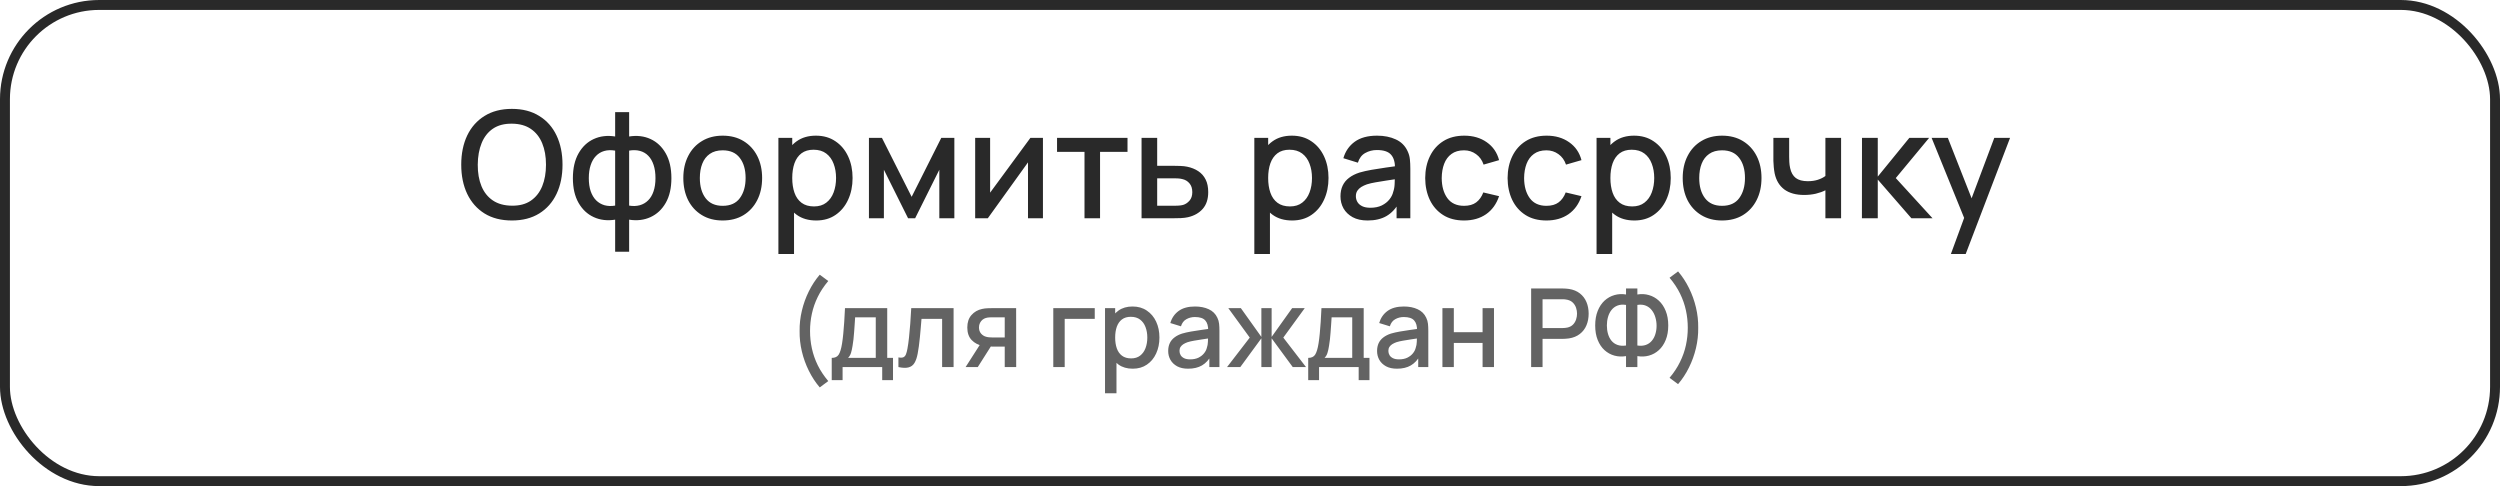
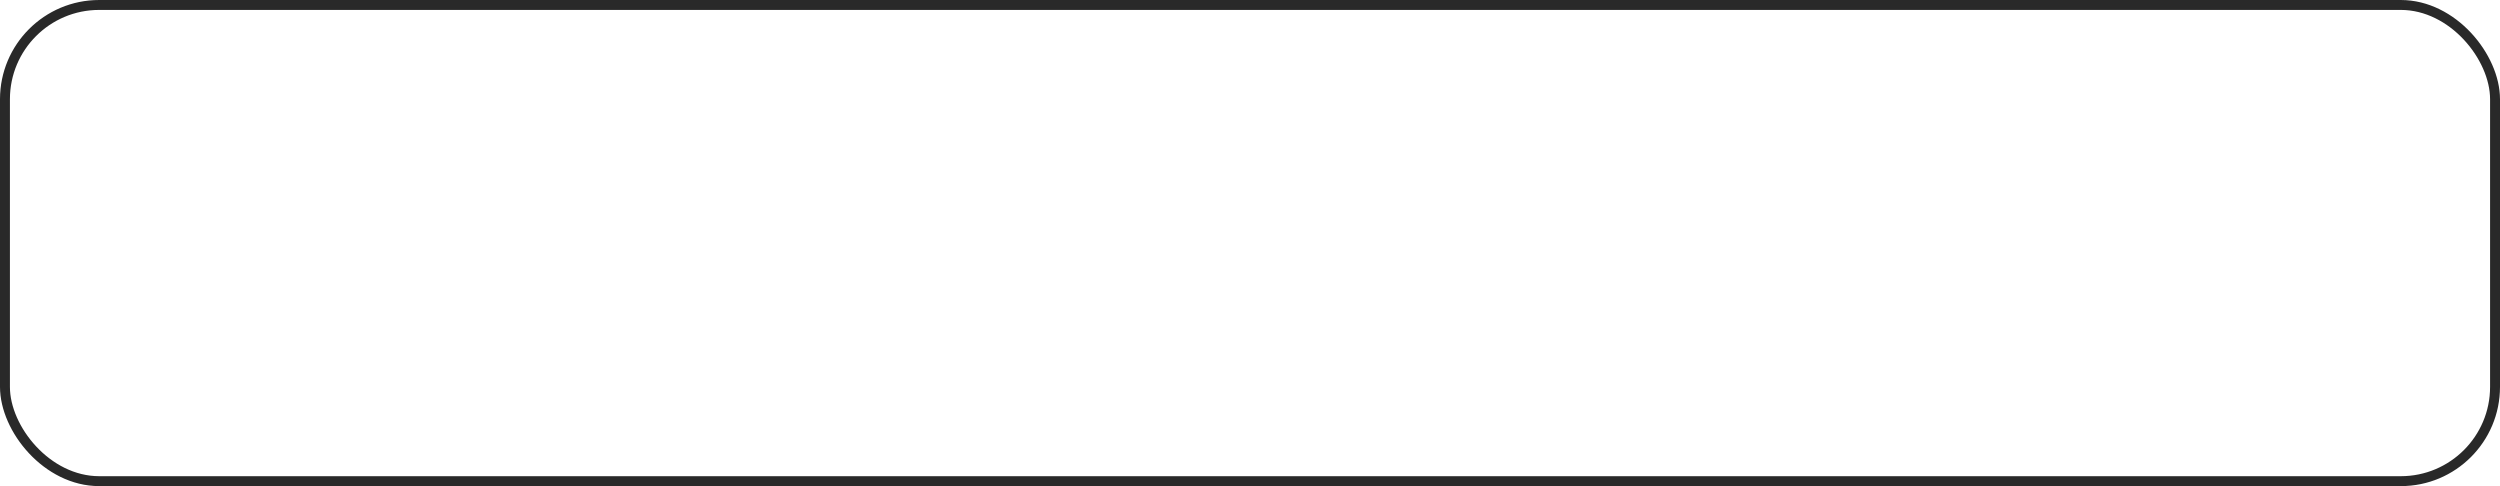
<svg xmlns="http://www.w3.org/2000/svg" width="252" height="49" viewBox="0 0 252 49" fill="none">
  <rect x="0.5" y="0.5" width="251" height="48" rx="9.5" stroke="#292929" />
-   <path d="M51.601 22.225C50.521 22.225 49.601 21.99 48.841 21.52C48.081 21.045 47.498 20.385 47.093 19.54C46.693 18.695 46.493 17.715 46.493 16.6C46.493 15.485 46.693 14.505 47.093 13.66C47.498 12.815 48.081 12.158 48.841 11.688C49.601 11.213 50.521 10.975 51.601 10.975C52.676 10.975 53.593 11.213 54.353 11.688C55.118 12.158 55.701 12.815 56.101 13.66C56.501 14.505 56.701 15.485 56.701 16.6C56.701 17.715 56.501 18.695 56.101 19.54C55.701 20.385 55.118 21.045 54.353 21.52C53.593 21.99 52.676 22.225 51.601 22.225ZM51.601 20.733C52.366 20.742 53.001 20.575 53.506 20.23C54.016 19.88 54.398 19.395 54.653 18.775C54.908 18.15 55.036 17.425 55.036 16.6C55.036 15.775 54.908 15.055 54.653 14.44C54.398 13.82 54.016 13.338 53.506 12.992C53.001 12.648 52.366 12.473 51.601 12.467C50.836 12.457 50.198 12.625 49.688 12.97C49.183 13.315 48.803 13.8 48.548 14.425C48.293 15.05 48.163 15.775 48.158 16.6C48.153 17.425 48.278 18.148 48.533 18.767C48.788 19.383 49.171 19.863 49.681 20.207C50.196 20.552 50.836 20.727 51.601 20.733ZM62.007 25.375V22.142C61.217 22.267 60.499 22.183 59.854 21.887C59.209 21.593 58.697 21.113 58.317 20.448C57.937 19.782 57.747 18.953 57.747 17.957C57.747 16.962 57.937 16.13 58.317 15.46C58.697 14.79 59.209 14.307 59.854 14.012C60.499 13.717 61.217 13.633 62.007 13.758V11.305H63.417V13.758C64.207 13.633 64.924 13.717 65.569 14.012C66.214 14.307 66.727 14.79 67.107 15.46C67.487 16.13 67.677 16.962 67.677 17.957C67.677 18.953 67.487 19.782 67.107 20.448C66.727 21.113 66.214 21.593 65.569 21.887C64.924 22.183 64.207 22.267 63.417 22.142V25.375H62.007ZM62.007 20.725V15.182C61.602 15.113 61.234 15.125 60.904 15.22C60.579 15.315 60.302 15.482 60.072 15.723C59.842 15.957 59.664 16.265 59.539 16.645C59.414 17.02 59.352 17.457 59.352 17.957C59.352 18.457 59.414 18.895 59.539 19.27C59.669 19.645 59.852 19.953 60.087 20.192C60.327 20.427 60.609 20.593 60.934 20.688C61.259 20.777 61.617 20.79 62.007 20.725ZM63.417 20.725C63.807 20.79 64.164 20.777 64.489 20.688C64.814 20.598 65.094 20.435 65.329 20.2C65.569 19.965 65.752 19.66 65.877 19.285C66.007 18.905 66.072 18.462 66.072 17.957C66.072 17.448 66.009 17.005 65.884 16.63C65.759 16.25 65.582 15.943 65.352 15.707C65.122 15.467 64.842 15.303 64.512 15.213C64.187 15.123 63.822 15.113 63.417 15.182V20.725ZM72.847 22.225C72.037 22.225 71.335 22.043 70.74 21.677C70.144 21.312 69.684 20.81 69.359 20.17C69.04 19.525 68.879 18.782 68.879 17.942C68.879 17.098 69.044 16.355 69.374 15.715C69.704 15.07 70.167 14.57 70.762 14.215C71.357 13.855 72.052 13.675 72.847 13.675C73.657 13.675 74.359 13.857 74.954 14.223C75.549 14.588 76.01 15.09 76.335 15.73C76.659 16.37 76.822 17.108 76.822 17.942C76.822 18.788 76.657 19.532 76.327 20.177C76.002 20.817 75.542 21.32 74.947 21.685C74.352 22.045 73.652 22.225 72.847 22.225ZM72.847 20.747C73.622 20.747 74.2 20.488 74.579 19.968C74.965 19.442 75.157 18.767 75.157 17.942C75.157 17.098 74.962 16.422 74.572 15.918C74.187 15.408 73.612 15.152 72.847 15.152C72.322 15.152 71.889 15.273 71.549 15.512C71.21 15.748 70.957 16.075 70.792 16.495C70.627 16.91 70.544 17.392 70.544 17.942C70.544 18.793 70.74 19.473 71.129 19.983C71.519 20.492 72.092 20.747 72.847 20.747ZM82.273 22.225C81.498 22.225 80.848 22.038 80.323 21.663C79.798 21.282 79.4 20.77 79.13 20.125C78.86 19.48 78.725 18.753 78.725 17.942C78.725 17.133 78.858 16.405 79.123 15.76C79.393 15.115 79.788 14.607 80.308 14.238C80.833 13.863 81.478 13.675 82.243 13.675C83.003 13.675 83.658 13.863 84.208 14.238C84.763 14.607 85.19 15.115 85.49 15.76C85.79 16.4 85.94 17.128 85.94 17.942C85.94 18.753 85.79 19.483 85.49 20.133C85.195 20.777 84.773 21.288 84.223 21.663C83.678 22.038 83.028 22.225 82.273 22.225ZM78.463 25.6V13.9H79.858V19.727H80.038V25.6H78.463ZM82.055 20.808C82.555 20.808 82.968 20.68 83.293 20.425C83.623 20.17 83.868 19.828 84.028 19.398C84.193 18.962 84.275 18.477 84.275 17.942C84.275 17.413 84.193 16.933 84.028 16.503C83.868 16.073 83.62 15.73 83.285 15.475C82.95 15.22 82.523 15.092 82.003 15.092C81.513 15.092 81.108 15.213 80.788 15.453C80.473 15.693 80.238 16.027 80.083 16.457C79.933 16.887 79.858 17.383 79.858 17.942C79.858 18.503 79.933 18.997 80.083 19.427C80.233 19.858 80.47 20.195 80.795 20.44C81.12 20.685 81.54 20.808 82.055 20.808ZM87.589 22V13.9H88.901L91.894 19.84L94.879 13.9H96.199V22H94.684V17.11L92.246 22H91.534L89.096 17.11V22H87.589ZM105.129 13.9V22H103.622V16.367L99.572 22H98.297V13.9H99.804V19.42L103.862 13.9H105.129ZM109.318 22V15.31H106.55V13.9H113.653V15.31H110.885V22H109.318ZM115.069 22V13.9H116.644V16.712H118.242C118.472 16.712 118.717 16.718 118.977 16.727C119.242 16.738 119.469 16.762 119.659 16.802C120.094 16.892 120.469 17.043 120.784 17.253C121.104 17.462 121.352 17.742 121.527 18.093C121.702 18.438 121.789 18.863 121.789 19.367C121.789 20.073 121.604 20.635 121.234 21.055C120.869 21.47 120.374 21.75 119.749 21.895C119.549 21.94 119.312 21.97 119.037 21.985C118.767 21.995 118.519 22 118.294 22H115.069ZM116.644 20.74H118.384C118.509 20.74 118.652 20.735 118.812 20.725C118.972 20.715 119.119 20.692 119.254 20.657C119.494 20.587 119.709 20.445 119.899 20.23C120.089 20.015 120.184 19.727 120.184 19.367C120.184 18.997 120.089 18.703 119.899 18.483C119.714 18.262 119.479 18.12 119.194 18.055C119.059 18.02 118.922 17.997 118.782 17.988C118.642 17.977 118.509 17.973 118.384 17.973H116.644V20.74ZM130.246 22.225C129.471 22.225 128.821 22.038 128.296 21.663C127.771 21.282 127.374 20.77 127.104 20.125C126.834 19.48 126.699 18.753 126.699 17.942C126.699 17.133 126.831 16.405 127.096 15.76C127.366 15.115 127.761 14.607 128.281 14.238C128.806 13.863 129.451 13.675 130.216 13.675C130.976 13.675 131.631 13.863 132.181 14.238C132.736 14.607 133.164 15.115 133.464 15.76C133.764 16.4 133.914 17.128 133.914 17.942C133.914 18.753 133.764 19.483 133.464 20.133C133.169 20.777 132.746 21.288 132.196 21.663C131.651 22.038 131.001 22.225 130.246 22.225ZM126.436 25.6V13.9H127.831V19.727H128.011V25.6H126.436ZM130.029 20.808C130.529 20.808 130.941 20.68 131.266 20.425C131.596 20.17 131.841 19.828 132.001 19.398C132.166 18.962 132.249 18.477 132.249 17.942C132.249 17.413 132.166 16.933 132.001 16.503C131.841 16.073 131.594 15.73 131.259 15.475C130.924 15.22 130.496 15.092 129.976 15.092C129.486 15.092 129.081 15.213 128.761 15.453C128.446 15.693 128.211 16.027 128.056 16.457C127.906 16.887 127.831 17.383 127.831 17.942C127.831 18.503 127.906 18.997 128.056 19.427C128.206 19.858 128.444 20.195 128.769 20.44C129.094 20.685 129.514 20.808 130.029 20.808ZM137.857 22.225C137.257 22.225 136.755 22.115 136.35 21.895C135.945 21.67 135.637 21.375 135.427 21.01C135.222 20.64 135.12 20.235 135.12 19.795C135.12 19.385 135.192 19.025 135.337 18.715C135.482 18.405 135.697 18.142 135.982 17.927C136.267 17.707 136.617 17.53 137.032 17.395C137.392 17.29 137.8 17.198 138.255 17.117C138.71 17.038 139.187 16.962 139.687 16.892C140.192 16.823 140.692 16.753 141.187 16.683L140.617 16.997C140.627 16.363 140.492 15.893 140.212 15.588C139.937 15.277 139.462 15.123 138.787 15.123C138.362 15.123 137.972 15.223 137.617 15.422C137.262 15.617 137.015 15.943 136.875 16.398L135.412 15.947C135.612 15.252 135.992 14.7 136.552 14.29C137.117 13.88 137.867 13.675 138.802 13.675C139.527 13.675 140.157 13.8 140.692 14.05C141.232 14.295 141.627 14.685 141.877 15.22C142.007 15.485 142.087 15.765 142.117 16.06C142.147 16.355 142.162 16.672 142.162 17.012V22H140.775V20.148L141.045 20.387C140.71 21.008 140.282 21.47 139.762 21.775C139.247 22.075 138.612 22.225 137.857 22.225ZM138.135 20.942C138.58 20.942 138.962 20.865 139.282 20.71C139.602 20.55 139.86 20.348 140.055 20.102C140.25 19.858 140.377 19.602 140.437 19.337C140.522 19.098 140.57 18.828 140.58 18.527C140.595 18.227 140.602 17.988 140.602 17.808L141.112 17.995C140.617 18.07 140.167 18.137 139.762 18.198C139.357 18.258 138.99 18.317 138.66 18.378C138.335 18.433 138.045 18.5 137.79 18.58C137.575 18.655 137.382 18.745 137.212 18.85C137.047 18.955 136.915 19.082 136.815 19.233C136.72 19.383 136.672 19.565 136.672 19.78C136.672 19.99 136.725 20.185 136.83 20.365C136.935 20.54 137.095 20.68 137.31 20.785C137.525 20.89 137.8 20.942 138.135 20.942ZM147.575 22.225C146.745 22.225 146.04 22.04 145.46 21.67C144.88 21.3 144.435 20.793 144.125 20.148C143.82 19.503 143.665 18.77 143.66 17.95C143.665 17.115 143.825 16.378 144.14 15.738C144.455 15.092 144.905 14.588 145.49 14.223C146.075 13.857 146.777 13.675 147.597 13.675C148.482 13.675 149.237 13.895 149.862 14.335C150.492 14.775 150.907 15.377 151.107 16.142L149.547 16.593C149.392 16.137 149.137 15.785 148.782 15.535C148.432 15.28 148.03 15.152 147.575 15.152C147.06 15.152 146.637 15.275 146.307 15.52C145.977 15.76 145.732 16.09 145.572 16.51C145.412 16.93 145.33 17.41 145.325 17.95C145.33 18.785 145.52 19.46 145.895 19.975C146.275 20.49 146.835 20.747 147.575 20.747C148.08 20.747 148.487 20.633 148.797 20.402C149.112 20.168 149.352 19.832 149.517 19.398L151.107 19.773C150.842 20.562 150.405 21.17 149.795 21.595C149.185 22.015 148.445 22.225 147.575 22.225ZM155.88 22.225C155.05 22.225 154.345 22.04 153.765 21.67C153.185 21.3 152.74 20.793 152.43 20.148C152.125 19.503 151.97 18.77 151.965 17.95C151.97 17.115 152.13 16.378 152.445 15.738C152.76 15.092 153.21 14.588 153.795 14.223C154.38 13.857 155.083 13.675 155.903 13.675C156.788 13.675 157.543 13.895 158.168 14.335C158.798 14.775 159.213 15.377 159.413 16.142L157.853 16.593C157.698 16.137 157.443 15.785 157.088 15.535C156.738 15.28 156.335 15.152 155.88 15.152C155.365 15.152 154.943 15.275 154.613 15.52C154.283 15.76 154.038 16.09 153.878 16.51C153.718 16.93 153.635 17.41 153.63 17.95C153.635 18.785 153.825 19.46 154.2 19.975C154.58 20.49 155.14 20.747 155.88 20.747C156.385 20.747 156.793 20.633 157.103 20.402C157.418 20.168 157.658 19.832 157.823 19.398L159.413 19.773C159.148 20.562 158.71 21.17 158.1 21.595C157.49 22.015 156.75 22.225 155.88 22.225ZM164.743 22.225C163.968 22.225 163.318 22.038 162.793 21.663C162.268 21.282 161.871 20.77 161.601 20.125C161.331 19.48 161.196 18.753 161.196 17.942C161.196 17.133 161.328 16.405 161.593 15.76C161.863 15.115 162.258 14.607 162.778 14.238C163.303 13.863 163.948 13.675 164.713 13.675C165.473 13.675 166.128 13.863 166.678 14.238C167.233 14.607 167.661 15.115 167.961 15.76C168.261 16.4 168.411 17.128 168.411 17.942C168.411 18.753 168.261 19.483 167.961 20.133C167.666 20.777 167.243 21.288 166.693 21.663C166.148 22.038 165.498 22.225 164.743 22.225ZM160.933 25.6V13.9H162.328V19.727H162.508V25.6H160.933ZM164.526 20.808C165.026 20.808 165.438 20.68 165.763 20.425C166.093 20.17 166.338 19.828 166.498 19.398C166.663 18.962 166.746 18.477 166.746 17.942C166.746 17.413 166.663 16.933 166.498 16.503C166.338 16.073 166.091 15.73 165.756 15.475C165.421 15.22 164.993 15.092 164.473 15.092C163.983 15.092 163.578 15.213 163.258 15.453C162.943 15.693 162.708 16.027 162.553 16.457C162.403 16.887 162.328 17.383 162.328 17.942C162.328 18.503 162.403 18.997 162.553 19.427C162.703 19.858 162.941 20.195 163.266 20.44C163.591 20.685 164.011 20.808 164.526 20.808ZM173.584 22.225C172.774 22.225 172.072 22.043 171.477 21.677C170.882 21.312 170.422 20.81 170.097 20.17C169.777 19.525 169.617 18.782 169.617 17.942C169.617 17.098 169.782 16.355 170.112 15.715C170.442 15.07 170.904 14.57 171.499 14.215C172.094 13.855 172.789 13.675 173.584 13.675C174.394 13.675 175.097 13.857 175.692 14.223C176.287 14.588 176.747 15.09 177.072 15.73C177.397 16.37 177.559 17.108 177.559 17.942C177.559 18.788 177.394 19.532 177.064 20.177C176.739 20.817 176.279 21.32 175.684 21.685C175.089 22.045 174.389 22.225 173.584 22.225ZM173.584 20.747C174.359 20.747 174.937 20.488 175.317 19.968C175.702 19.442 175.894 18.767 175.894 17.942C175.894 17.098 175.699 16.422 175.309 15.918C174.924 15.408 174.349 15.152 173.584 15.152C173.059 15.152 172.627 15.273 172.287 15.512C171.947 15.748 171.694 16.075 171.529 16.495C171.364 16.91 171.282 17.392 171.282 17.942C171.282 18.793 171.477 19.473 171.867 19.983C172.257 20.492 172.829 20.747 173.584 20.747ZM184 22V19.18C183.725 19.32 183.402 19.435 183.032 19.525C182.662 19.61 182.272 19.652 181.862 19.652C181.032 19.652 180.365 19.468 179.86 19.098C179.36 18.723 179.035 18.183 178.885 17.477C178.845 17.267 178.815 17.052 178.795 16.832C178.775 16.608 178.762 16.402 178.757 16.218C178.757 16.032 178.757 15.895 178.757 15.805V13.9H180.347V15.805C180.347 15.935 180.352 16.108 180.362 16.323C180.372 16.532 180.4 16.738 180.445 16.938C180.54 17.387 180.73 17.723 181.015 17.942C181.3 18.157 181.702 18.265 182.222 18.265C182.597 18.265 182.935 18.218 183.235 18.122C183.54 18.023 183.795 17.895 184 17.74V13.9H185.582V22H184ZM187.681 22L187.689 13.9H189.279V17.8L192.459 13.9H194.454L191.094 17.95L194.799 22H192.669L189.279 18.1V22H187.681ZM196.65 25.6L198.218 21.332L198.24 22.593L194.708 13.9H196.343L198.983 20.613H198.503L201.023 13.9H202.613L198.143 25.6H196.65Z" fill="#292929" />
-   <path d="M82.631 39.051C82.205 38.556 81.839 37.997 81.531 37.374C81.223 36.754 80.988 36.103 80.827 35.422C80.665 34.736 80.59 34.052 80.601 33.37C80.59 32.688 80.665 32.006 80.827 31.324C80.988 30.638 81.223 29.986 81.531 29.366C81.839 28.743 82.205 28.183 82.631 27.689L83.489 28.326C83.049 28.847 82.695 29.383 82.427 29.933C82.16 30.479 81.963 31.04 81.839 31.616C81.714 32.188 81.652 32.772 81.652 33.37C81.652 33.964 81.714 34.549 81.839 35.124C81.963 35.7 82.16 36.263 82.427 36.813C82.699 37.363 83.052 37.897 83.489 38.413L82.631 39.051ZM83.838 38.32V36.076C84.165 36.076 84.398 35.968 84.537 35.752C84.68 35.532 84.794 35.159 84.878 34.635C84.929 34.316 84.972 33.977 85.004 33.617C85.041 33.258 85.072 32.87 85.098 32.452C85.124 32.03 85.149 31.566 85.175 31.06H89.432V36.076H90.015V38.32H88.926V37H84.933V38.32H83.838ZM85.483 36.076H88.277V31.984H86.198C86.183 32.226 86.167 32.475 86.148 32.732C86.134 32.989 86.115 33.243 86.094 33.496C86.075 33.749 86.053 33.992 86.028 34.222C86.002 34.453 85.972 34.663 85.939 34.849C85.895 35.139 85.842 35.381 85.78 35.575C85.721 35.77 85.622 35.937 85.483 36.076ZM90.561 37V36.026C90.781 36.067 90.947 36.061 91.061 36.01C91.178 35.955 91.265 35.856 91.32 35.713C91.378 35.57 91.428 35.385 91.468 35.157C91.53 34.824 91.584 34.444 91.628 34.019C91.675 33.59 91.717 33.126 91.754 32.627C91.791 32.129 91.824 31.606 91.853 31.06H96.121V37H94.966V32.144H92.887C92.865 32.433 92.839 32.741 92.81 33.068C92.784 33.39 92.755 33.711 92.722 34.03C92.689 34.349 92.654 34.648 92.618 34.926C92.581 35.205 92.542 35.444 92.502 35.642C92.429 36.038 92.321 36.353 92.178 36.587C92.038 36.819 91.84 36.967 91.584 37.033C91.327 37.103 90.986 37.092 90.561 37ZM101.277 37V34.938H100.1C99.96 34.938 99.794 34.932 99.599 34.921C99.409 34.91 99.229 34.89 99.06 34.861C98.617 34.78 98.246 34.587 97.949 34.283C97.652 33.975 97.504 33.551 97.504 33.013C97.504 32.492 97.643 32.074 97.922 31.759C98.204 31.439 98.562 31.234 98.994 31.142C99.181 31.099 99.372 31.075 99.566 31.071C99.764 31.064 99.931 31.06 100.067 31.06H102.426L102.432 37H101.277ZM97.333 37L98.835 34.651H100.05L98.56 37H97.333ZM100.001 34.014H101.277V31.984H100.001C99.92 31.984 99.821 31.988 99.704 31.995C99.587 32.002 99.473 32.023 99.363 32.056C99.249 32.089 99.139 32.147 99.033 32.231C98.93 32.316 98.846 32.424 98.78 32.556C98.714 32.684 98.681 32.833 98.681 33.002C98.681 33.255 98.752 33.464 98.895 33.629C99.038 33.79 99.209 33.896 99.407 33.947C99.513 33.977 99.62 33.995 99.726 34.002C99.832 34.01 99.924 34.014 100.001 34.014ZM106.171 37V31.06H110.351V32.144H107.321V37H106.171ZM114.18 37.165C113.612 37.165 113.135 37.028 112.75 36.752C112.365 36.474 112.074 36.098 111.876 35.625C111.678 35.152 111.579 34.618 111.579 34.025C111.579 33.431 111.676 32.897 111.87 32.424C112.068 31.951 112.358 31.579 112.739 31.308C113.124 31.032 113.597 30.895 114.158 30.895C114.716 30.895 115.196 31.032 115.599 31.308C116.006 31.579 116.32 31.951 116.54 32.424C116.76 32.893 116.87 33.427 116.87 34.025C116.87 34.618 116.76 35.154 116.54 35.63C116.323 36.103 116.014 36.477 115.61 36.752C115.211 37.028 114.734 37.165 114.18 37.165ZM111.386 39.64V31.06H112.409V35.334H112.541V39.64H111.386ZM114.021 36.126C114.387 36.126 114.69 36.032 114.928 35.845C115.17 35.658 115.35 35.407 115.467 35.092C115.588 34.773 115.649 34.417 115.649 34.025C115.649 33.636 115.588 33.284 115.467 32.968C115.35 32.653 115.168 32.402 114.923 32.215C114.677 32.028 114.364 31.934 113.982 31.934C113.623 31.934 113.326 32.023 113.091 32.199C112.86 32.374 112.688 32.62 112.574 32.935C112.464 33.251 112.409 33.614 112.409 34.025C112.409 34.435 112.464 34.798 112.574 35.114C112.684 35.429 112.858 35.676 113.097 35.856C113.335 36.036 113.643 36.126 114.021 36.126ZM119.762 37.165C119.322 37.165 118.953 37.084 118.656 36.923C118.359 36.758 118.134 36.542 117.98 36.274C117.829 36.003 117.754 35.706 117.754 35.383C117.754 35.082 117.807 34.818 117.914 34.591C118.02 34.364 118.178 34.171 118.387 34.014C118.596 33.852 118.852 33.722 119.157 33.623C119.421 33.546 119.72 33.478 120.053 33.419C120.387 33.361 120.737 33.306 121.104 33.255C121.474 33.203 121.841 33.152 122.204 33.1L121.786 33.331C121.793 32.866 121.694 32.521 121.489 32.297C121.287 32.07 120.939 31.956 120.444 31.956C120.132 31.956 119.846 32.03 119.586 32.176C119.325 32.319 119.144 32.558 119.041 32.892L117.969 32.562C118.115 32.052 118.394 31.647 118.805 31.346C119.219 31.045 119.769 30.895 120.455 30.895C120.986 30.895 121.448 30.987 121.841 31.17C122.237 31.35 122.526 31.636 122.71 32.028C122.805 32.222 122.864 32.428 122.886 32.644C122.908 32.86 122.919 33.093 122.919 33.343V37H121.901V35.642L122.099 35.818C121.854 36.272 121.54 36.611 121.159 36.835C120.781 37.055 120.315 37.165 119.762 37.165ZM119.965 36.224C120.292 36.224 120.572 36.168 120.807 36.054C121.041 35.937 121.23 35.788 121.373 35.608C121.516 35.429 121.61 35.242 121.654 35.047C121.716 34.871 121.751 34.673 121.758 34.453C121.769 34.233 121.775 34.057 121.775 33.925L122.149 34.063C121.786 34.118 121.456 34.167 121.159 34.212C120.862 34.255 120.592 34.3 120.35 34.343C120.112 34.384 119.899 34.433 119.712 34.492C119.555 34.547 119.413 34.613 119.289 34.69C119.168 34.767 119.071 34.861 118.997 34.971C118.928 35.081 118.893 35.214 118.893 35.372C118.893 35.526 118.931 35.669 119.008 35.801C119.085 35.929 119.203 36.032 119.36 36.109C119.518 36.186 119.72 36.224 119.965 36.224ZM123.687 37L125.975 34.03L123.813 31.06H125.078L127.146 33.959V31.06H128.18V33.959L130.248 31.06H131.519L129.357 34.03L131.645 37H130.309L128.18 34.102V37H127.146V34.102L125.023 37H123.687ZM131.867 38.32V36.076C132.193 36.076 132.426 35.968 132.565 35.752C132.708 35.532 132.822 35.159 132.906 34.635C132.958 34.316 133 33.977 133.033 33.617C133.07 33.258 133.101 32.87 133.126 32.452C133.152 32.03 133.178 31.566 133.203 31.06H137.46V36.076H138.043V38.32H136.954V37H132.961V38.32H131.867ZM133.511 36.076H136.305V31.984H134.226C134.212 32.226 134.195 32.475 134.177 32.732C134.162 32.989 134.144 33.243 134.122 33.496C134.104 33.749 134.082 33.992 134.056 34.222C134.03 34.453 134.001 34.663 133.968 34.849C133.924 35.139 133.871 35.381 133.808 35.575C133.75 35.77 133.651 35.937 133.511 36.076ZM140.816 37.165C140.376 37.165 140.008 37.084 139.711 36.923C139.414 36.758 139.188 36.542 139.034 36.274C138.884 36.003 138.809 35.706 138.809 35.383C138.809 35.082 138.862 34.818 138.968 34.591C139.075 34.364 139.232 34.171 139.441 34.014C139.65 33.852 139.907 33.722 140.211 33.623C140.475 33.546 140.774 33.478 141.108 33.419C141.442 33.361 141.792 33.306 142.158 33.255C142.529 33.203 142.895 33.152 143.258 33.1L142.84 33.331C142.848 32.866 142.749 32.521 142.543 32.297C142.342 32.07 141.993 31.956 141.498 31.956C141.187 31.956 140.901 32.03 140.64 32.176C140.38 32.319 140.199 32.558 140.096 32.892L139.023 32.562C139.17 32.052 139.449 31.647 139.859 31.346C140.274 31.045 140.824 30.895 141.509 30.895C142.041 30.895 142.503 30.987 142.895 31.17C143.291 31.35 143.581 31.636 143.764 32.028C143.86 32.222 143.918 32.428 143.94 32.644C143.962 32.86 143.973 33.093 143.973 33.343V37H142.956V35.642L143.154 35.818C142.908 36.272 142.595 36.611 142.213 36.835C141.836 37.055 141.37 37.165 140.816 37.165ZM141.02 36.224C141.346 36.224 141.627 36.168 141.861 36.054C142.096 35.937 142.285 35.788 142.428 35.608C142.571 35.429 142.664 35.242 142.708 35.047C142.771 34.871 142.806 34.673 142.813 34.453C142.824 34.233 142.829 34.057 142.829 33.925L143.203 34.063C142.84 34.118 142.51 34.167 142.213 34.212C141.916 34.255 141.647 34.3 141.405 34.343C141.167 34.384 140.954 34.433 140.767 34.492C140.609 34.547 140.468 34.613 140.343 34.69C140.222 34.767 140.125 34.861 140.052 34.971C139.982 35.081 139.947 35.214 139.947 35.372C139.947 35.526 139.986 35.669 140.063 35.801C140.14 35.929 140.257 36.032 140.415 36.109C140.573 36.186 140.774 36.224 141.02 36.224ZM145.396 37V31.06H146.546V33.486H149.444V31.06H150.594V37H149.444V34.569H146.546V37H145.396ZM154.339 37V29.08H157.54C157.617 29.08 157.712 29.084 157.826 29.091C157.94 29.095 158.048 29.106 158.151 29.124C158.591 29.194 158.957 29.344 159.251 29.575C159.548 29.806 159.769 30.098 159.916 30.45C160.063 30.802 160.136 31.19 160.136 31.616C160.136 32.044 160.063 32.435 159.916 32.787C159.769 33.139 159.548 33.431 159.251 33.661C158.957 33.892 158.591 34.043 158.151 34.112C158.048 34.127 157.938 34.138 157.821 34.145C157.707 34.153 157.613 34.157 157.54 34.157H155.489V37H154.339ZM155.489 33.068H157.496C157.569 33.068 157.65 33.064 157.738 33.056C157.83 33.049 157.916 33.036 157.997 33.018C158.231 32.963 158.42 32.862 158.563 32.715C158.706 32.565 158.809 32.393 158.871 32.199C158.933 32.004 158.965 31.81 158.965 31.616C158.965 31.421 158.933 31.229 158.871 31.038C158.809 30.844 158.706 30.673 158.563 30.526C158.42 30.376 158.231 30.273 157.997 30.218C157.916 30.197 157.83 30.182 157.738 30.174C157.65 30.167 157.569 30.163 157.496 30.163H155.489V33.068ZM163.903 37V35.895C163.496 35.964 163.106 35.948 162.732 35.845C162.361 35.742 162.029 35.559 161.736 35.295C161.446 35.031 161.217 34.69 161.049 34.272C160.88 33.854 160.796 33.366 160.796 32.809C160.796 32.248 160.88 31.759 161.049 31.34C161.217 30.919 161.446 30.574 161.736 30.306C162.029 30.039 162.361 29.852 162.732 29.745C163.106 29.636 163.496 29.615 163.903 29.685V29.08H165.047V29.685C165.454 29.615 165.843 29.636 166.213 29.745C166.587 29.852 166.919 30.039 167.209 30.306C167.502 30.574 167.733 30.919 167.902 31.34C168.074 31.759 168.16 32.248 168.16 32.809C168.16 33.366 168.074 33.854 167.902 34.272C167.733 34.69 167.502 35.031 167.209 35.295C166.919 35.559 166.587 35.742 166.213 35.845C165.843 35.948 165.454 35.964 165.047 35.895V37H163.903ZM163.903 34.828V30.735C163.573 30.684 163.285 30.706 163.04 30.802C162.798 30.897 162.598 31.045 162.44 31.247C162.282 31.445 162.165 31.68 162.088 31.951C162.011 32.219 161.973 32.505 161.973 32.809C161.973 33.11 162.011 33.394 162.088 33.661C162.165 33.925 162.282 34.155 162.44 34.349C162.598 34.54 162.798 34.679 163.04 34.767C163.285 34.855 163.573 34.875 163.903 34.828ZM165.047 34.828C165.377 34.875 165.663 34.855 165.905 34.767C166.147 34.679 166.347 34.54 166.505 34.349C166.666 34.158 166.785 33.933 166.862 33.672C166.943 33.408 166.983 33.13 166.983 32.837C166.983 32.543 166.943 32.261 166.862 31.989C166.785 31.718 166.666 31.48 166.505 31.274C166.347 31.066 166.147 30.912 165.905 30.812C165.663 30.71 165.377 30.684 165.047 30.735V34.828ZM169.149 38.721L168.291 38.084C168.728 37.566 169.08 37.033 169.347 36.483C169.619 35.933 169.817 35.37 169.941 34.794C170.066 34.219 170.128 33.634 170.128 33.04C170.128 32.442 170.066 31.858 169.941 31.285C169.817 30.71 169.62 30.149 169.353 29.602C169.085 29.052 168.731 28.517 168.291 27.997L169.149 27.358C169.575 27.854 169.941 28.413 170.249 29.036C170.557 29.656 170.792 30.308 170.953 30.994C171.115 31.676 171.19 32.358 171.179 33.04C171.19 33.722 171.115 34.406 170.953 35.092C170.792 35.773 170.557 36.424 170.249 37.044C169.941 37.667 169.575 38.227 169.149 38.721Z" fill="#636363" />
</svg>